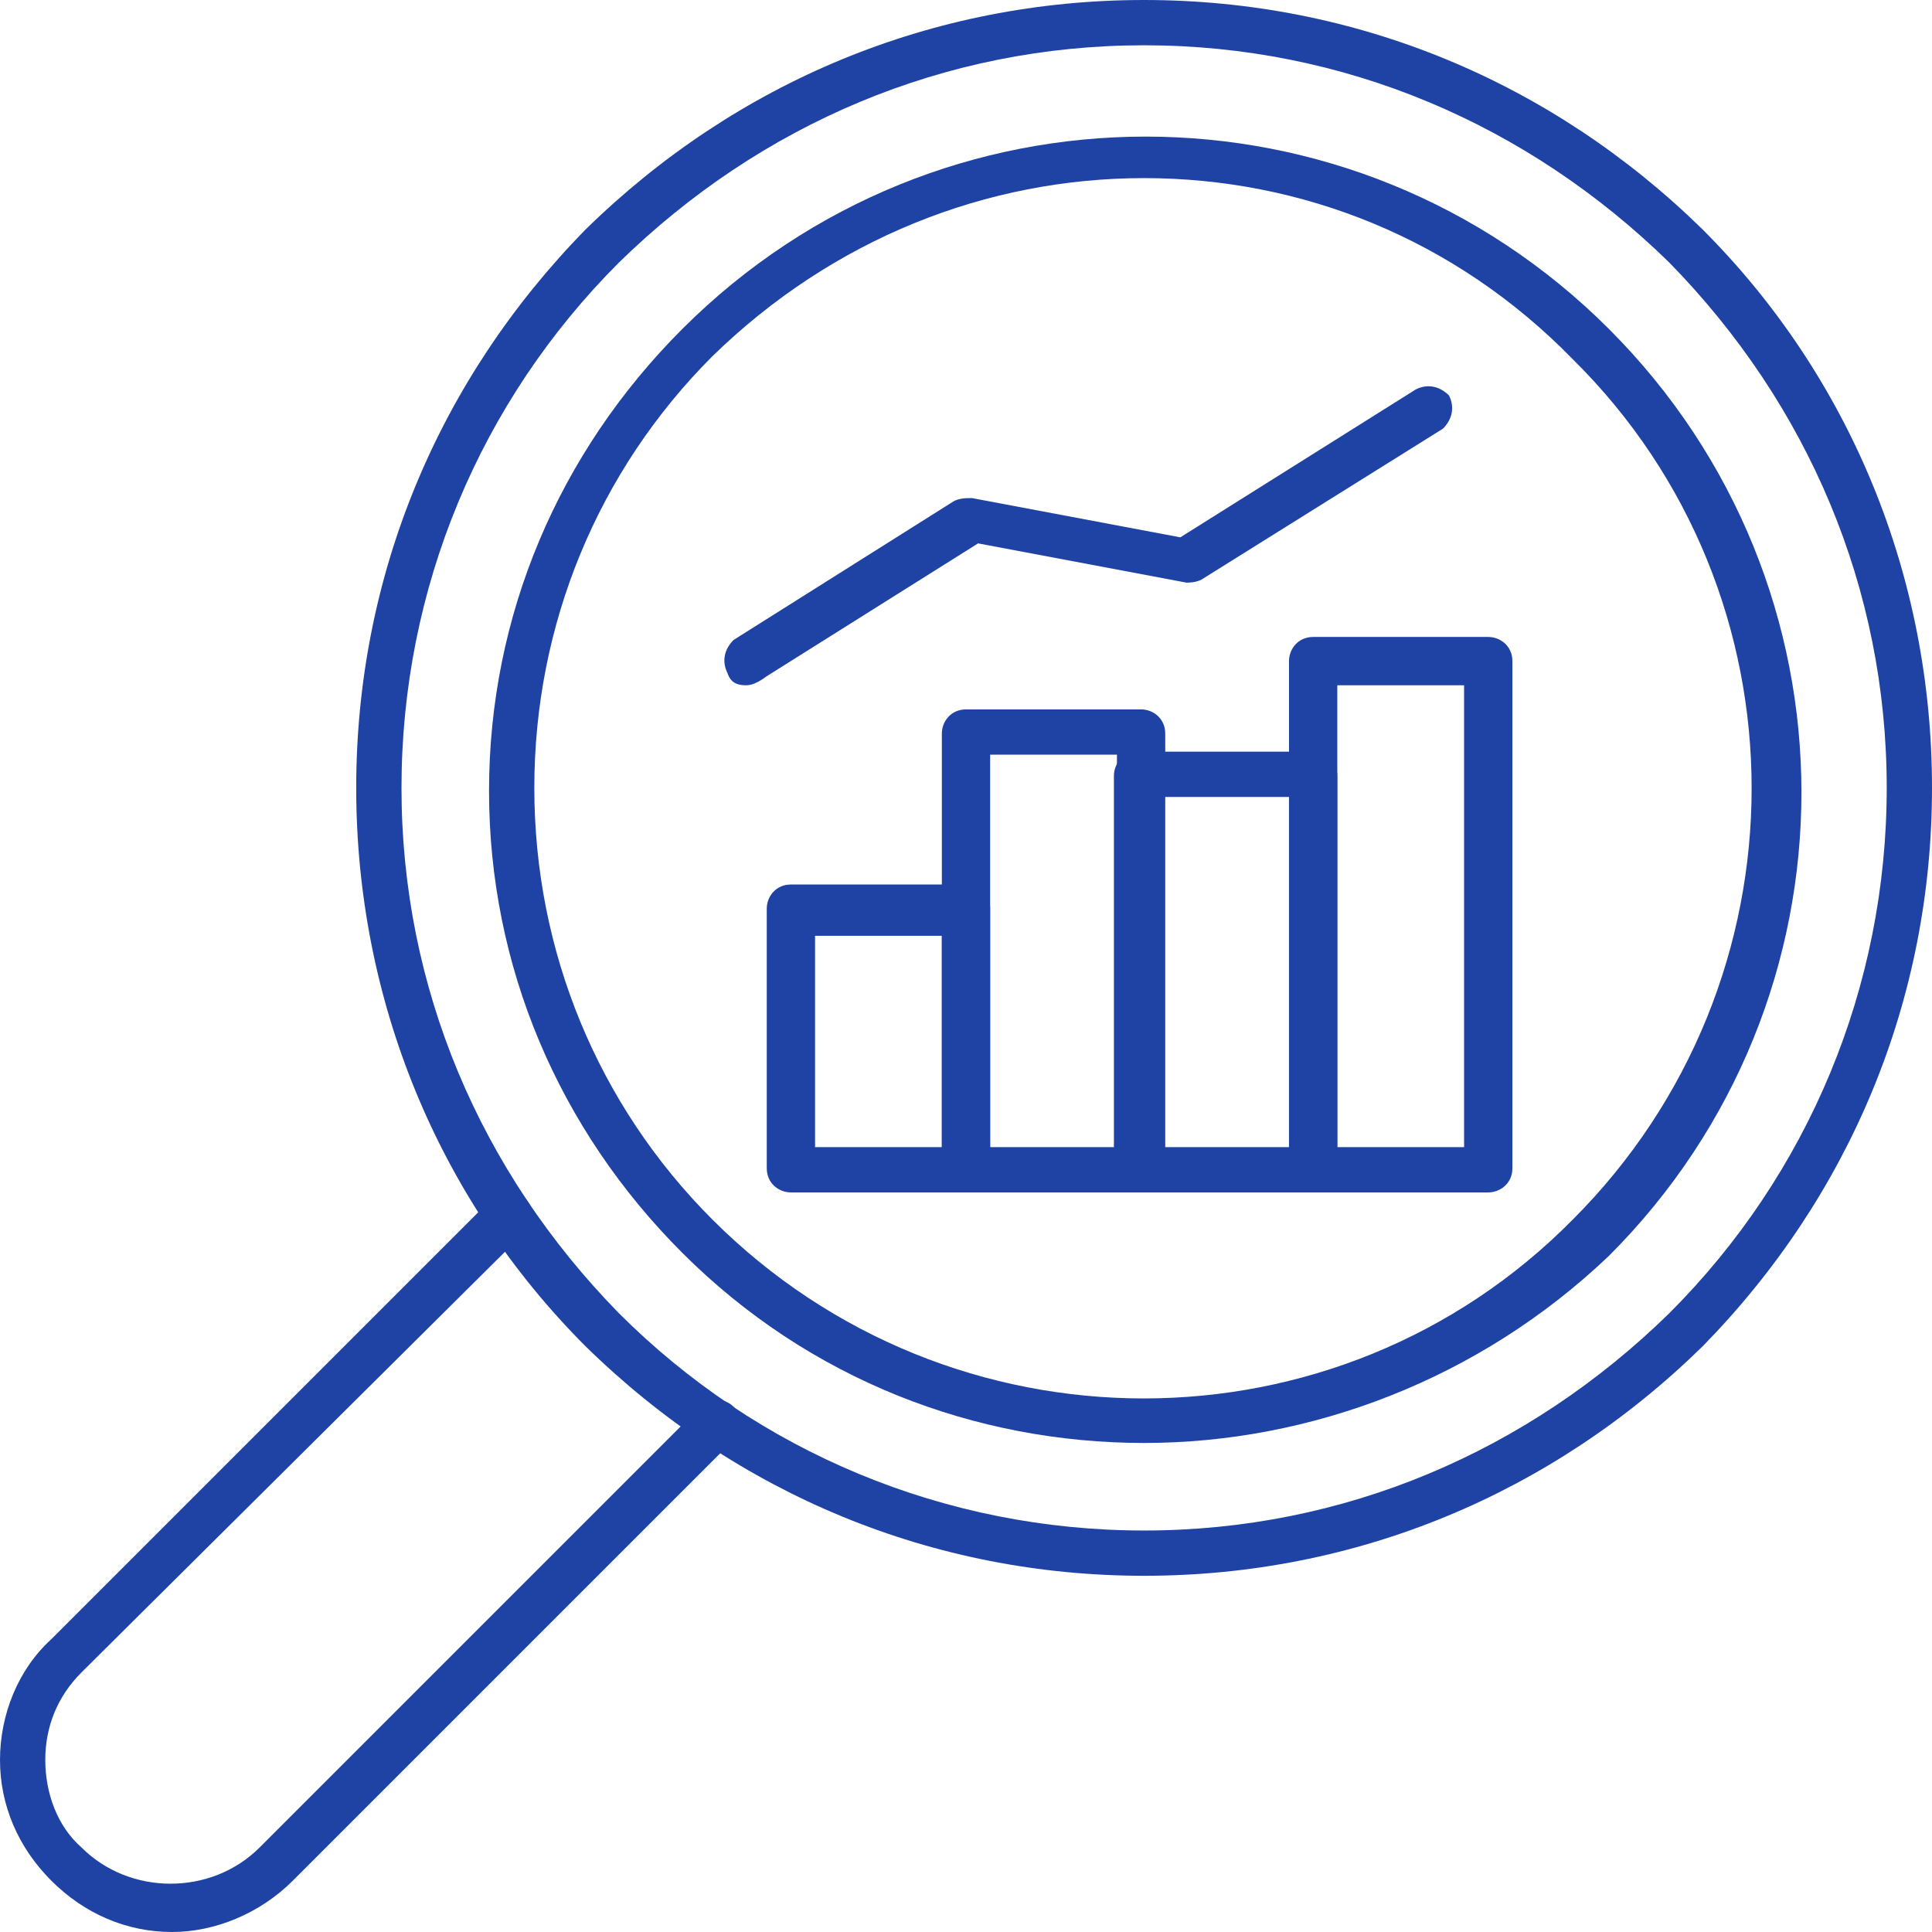
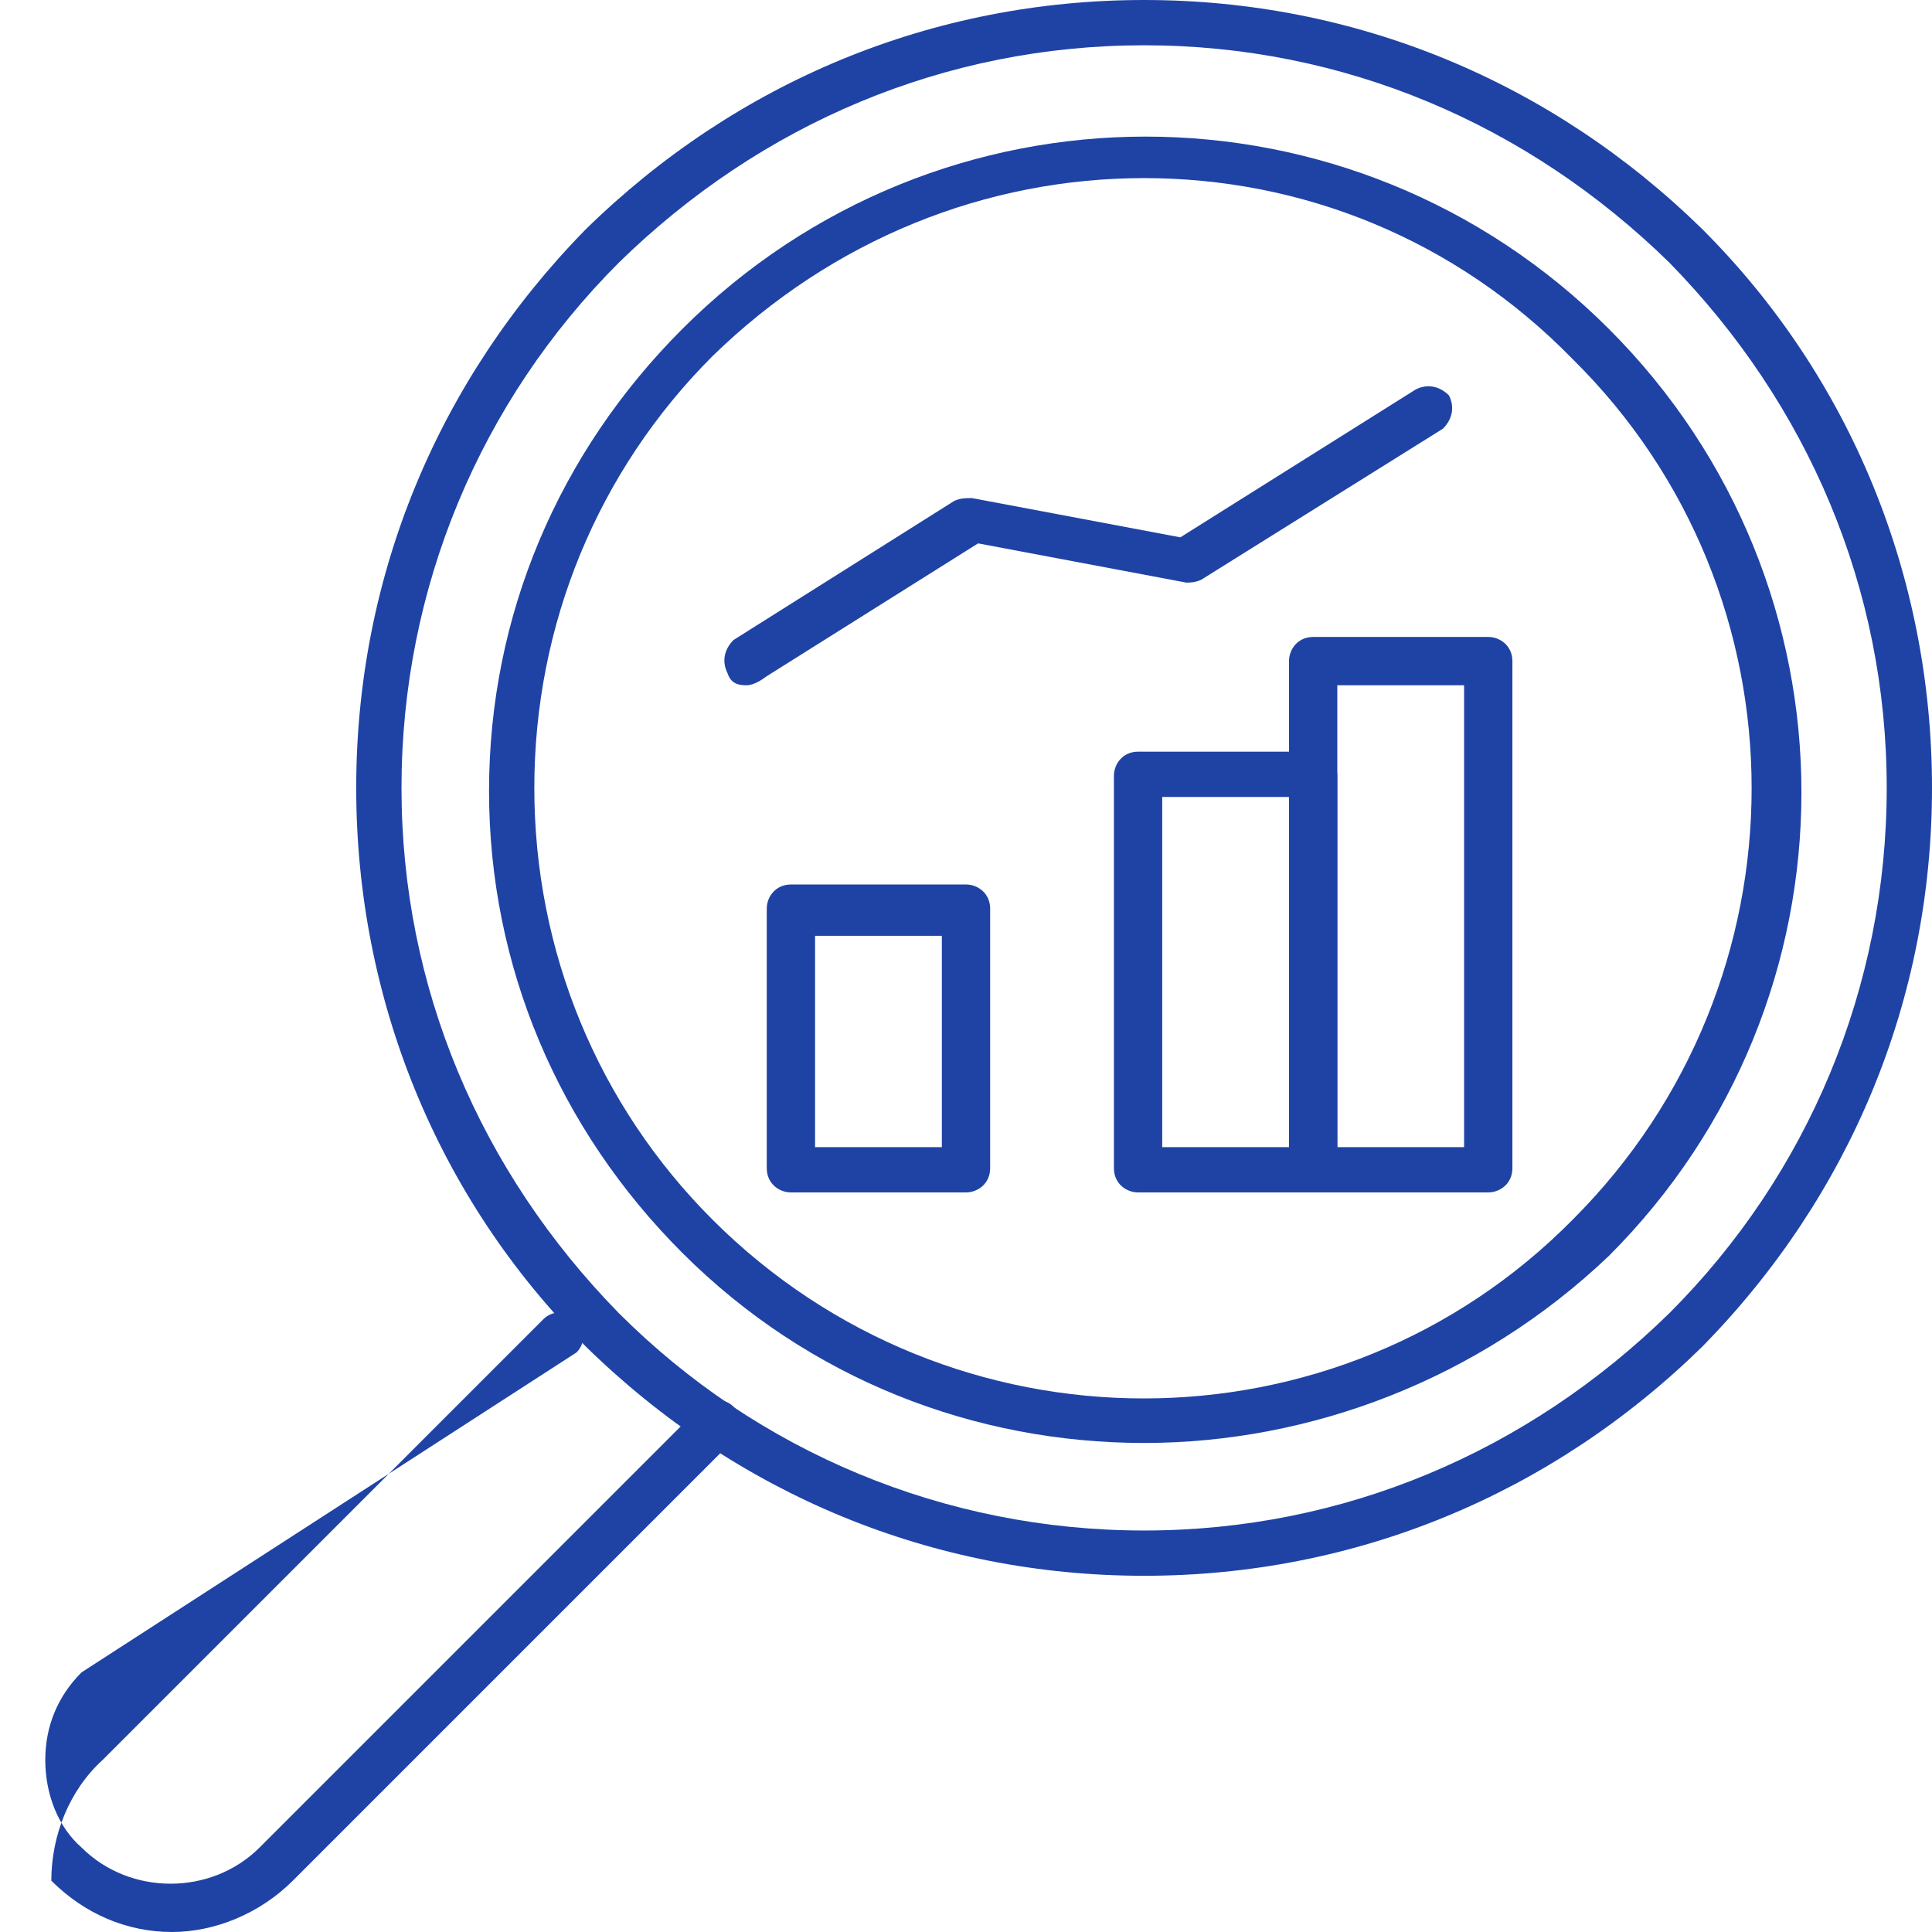
<svg xmlns="http://www.w3.org/2000/svg" version="1.1" id="圖層_1" x="0px" y="0px" viewBox="0 0 64 64" width="64" height="64" style="enable-background:new 0 0 64 64;" xml:space="preserve">
  <style type="text/css">
	.st0{fill:#1F43A5;}
</style>
  <g>
    <g>
      <path class="st0" d="M37.9,52.2c-7,0-13.5-2.7-18.5-7.6c-4.9-4.9-7.6-11.5-7.6-18.5s2.7-13.5,7.6-18.5C24.4,2.7,30.9,0,37.9,0    s13.5,2.7,18.5,7.6c4.9,4.9,7.6,11.5,7.6,18.5s-2.7,13.5-7.6,18.5l0,0l0,0C51.4,49.5,44.9,52.2,37.9,52.2z M37.9,1.5    c-6.6,0-12.7,2.6-17.4,7.2c-4.6,4.6-7.2,10.8-7.2,17.4c0,6.6,2.6,12.7,7.2,17.4c4.6,4.6,10.8,7.2,17.4,7.2s12.7-2.6,17.4-7.2l0,0    c4.6-4.6,7.2-10.8,7.2-17.4c0-6.6-2.6-12.7-7.2-17.4C50.6,4.1,44.5,1.5,37.9,1.5z" />
    </g>
    <g>
      <path class="st0" d="M37.9,47.8c-5.6,0-11.1-2.1-15.3-6.3c-4.1-4.1-6.4-9.5-6.4-15.3c0-5.8,2.3-11.2,6.4-15.3    c8.5-8.5,22.2-8.5,30.7,0c8.5,8.5,8.5,22.2,0,30.7l0,0C49,45.7,43.4,47.8,37.9,47.8z M37.9,5.9c-5.2,0-10.3,2-14.3,5.9    c-3.8,3.8-5.9,8.9-5.9,14.3c0,5.4,2.1,10.5,5.9,14.3c7.9,7.9,20.7,7.9,28.5,0c7.9-7.9,7.9-20.7,0-28.5C48.2,7.9,43.1,5.9,37.9,5.9    z M52.7,40.9L52.7,40.9L52.7,40.9z" />
    </g>
    <g>
-       <path class="st0" d="M5.7,64c-1.5,0-2.9-0.6-4-1.7c-1.1-1.1-1.7-2.5-1.7-4c0-1.5,0.6-3,1.7-4l14.6-14.6c0.3-0.3,0.8-0.3,1.1,0    c0.3,0.3,0.3,0.8,0,1.1L2.7,55.4c-0.8,0.8-1.2,1.8-1.2,2.9c0,1.1,0.4,2.2,1.2,2.9c1.6,1.6,4.3,1.6,5.9,0l14.6-14.6    c0.3-0.3,0.8-0.3,1.1,0c0.3,0.3,0.3,0.8,0,1.1L9.7,62.3C8.6,63.4,7.1,64,5.7,64z" />
+       <path class="st0" d="M5.7,64c-1.5,0-2.9-0.6-4-1.7c0-1.5,0.6-3,1.7-4l14.6-14.6c0.3-0.3,0.8-0.3,1.1,0    c0.3,0.3,0.3,0.8,0,1.1L2.7,55.4c-0.8,0.8-1.2,1.8-1.2,2.9c0,1.1,0.4,2.2,1.2,2.9c1.6,1.6,4.3,1.6,5.9,0l14.6-14.6    c0.3-0.3,0.8-0.3,1.1,0c0.3,0.3,0.3,0.8,0,1.1L9.7,62.3C8.6,63.4,7.1,64,5.7,64z" />
    </g>
    <g>
      <g>
        <path class="st0" d="M32,39.5h-5.8c-0.4,0-0.8-0.3-0.8-0.8v-8.6c0-0.4,0.3-0.8,0.8-0.8H32c0.4,0,0.8,0.3,0.8,0.8v8.6     C32.8,39.2,32.4,39.5,32,39.5z M27,38h4.2v-7H27V38z" />
      </g>
      <g>
-         <path class="st0" d="M37.8,39.5H32c-0.4,0-0.8-0.3-0.8-0.8V24.3c0-0.4,0.3-0.8,0.8-0.8h5.8c0.4,0,0.8,0.3,0.8,0.8v14.5     C38.5,39.2,38.2,39.5,37.8,39.5z M32.8,38H37V25h-4.2V38z" />
-       </g>
+         </g>
      <g>
        <path class="st0" d="M43.5,39.5h-5.8c-0.4,0-0.8-0.3-0.8-0.8V25.7c0-0.4,0.3-0.8,0.8-0.8h5.8c0.4,0,0.8,0.3,0.8,0.8v13.1     C44.3,39.2,44,39.5,43.5,39.5z M38.5,38h4.2V26.4h-4.2V38z" />
      </g>
      <g>
        <path class="st0" d="M49.3,39.5h-5.8c-0.4,0-0.8-0.3-0.8-0.8V21.9c0-0.4,0.3-0.8,0.8-0.8h5.8c0.4,0,0.8,0.3,0.8,0.8v16.8     C50.1,39.2,49.7,39.5,49.3,39.5z M44.3,38h4.2V22.7h-4.2V38z" />
      </g>
    </g>
    <g>
      <path class="st0" d="M24.7,22.7c-0.3,0-0.5-0.1-0.6-0.4c-0.2-0.4-0.1-0.8,0.2-1.1l7.3-4.6c0.2-0.1,0.4-0.1,0.6-0.1l6.9,1.3    l7.8-4.9c0.4-0.2,0.8-0.1,1.1,0.2c0.2,0.4,0.1,0.8-0.2,1.1l-8,5c-0.2,0.1-0.4,0.1-0.5,0.1l-6.9-1.3l-7,4.4    C25,22.7,24.8,22.7,24.7,22.7z" />
    </g>
  </g>
</svg>